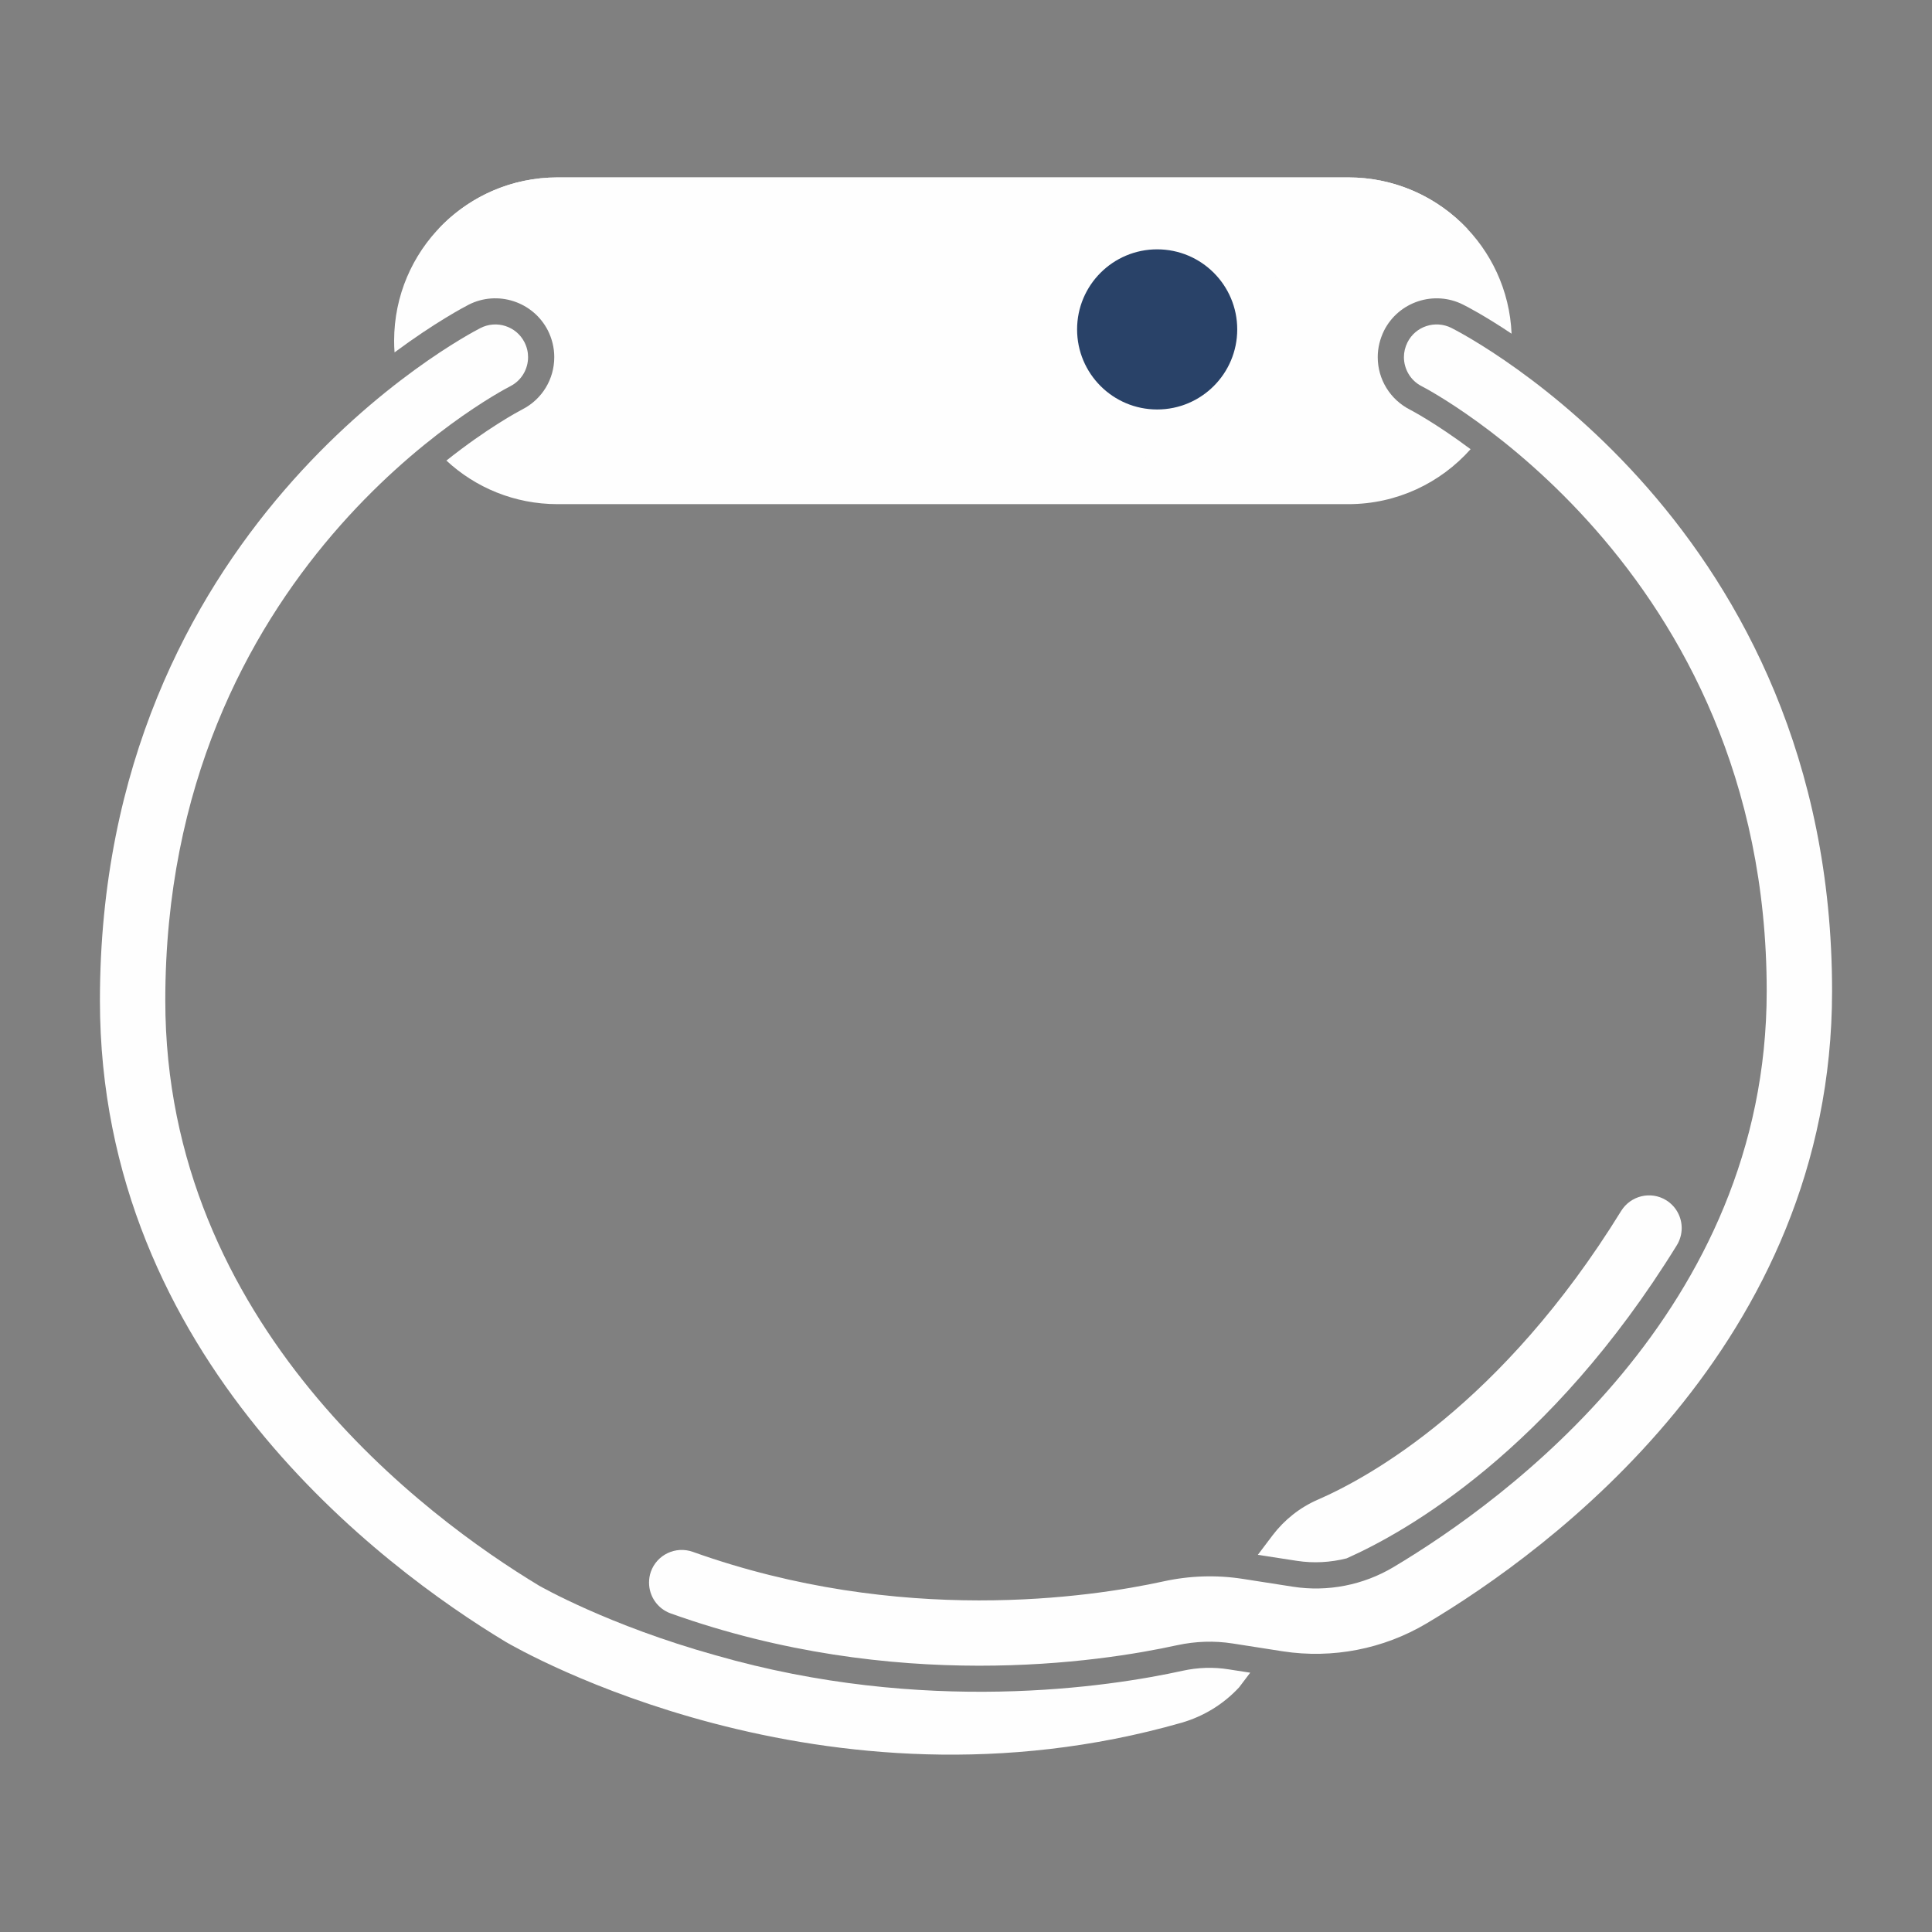
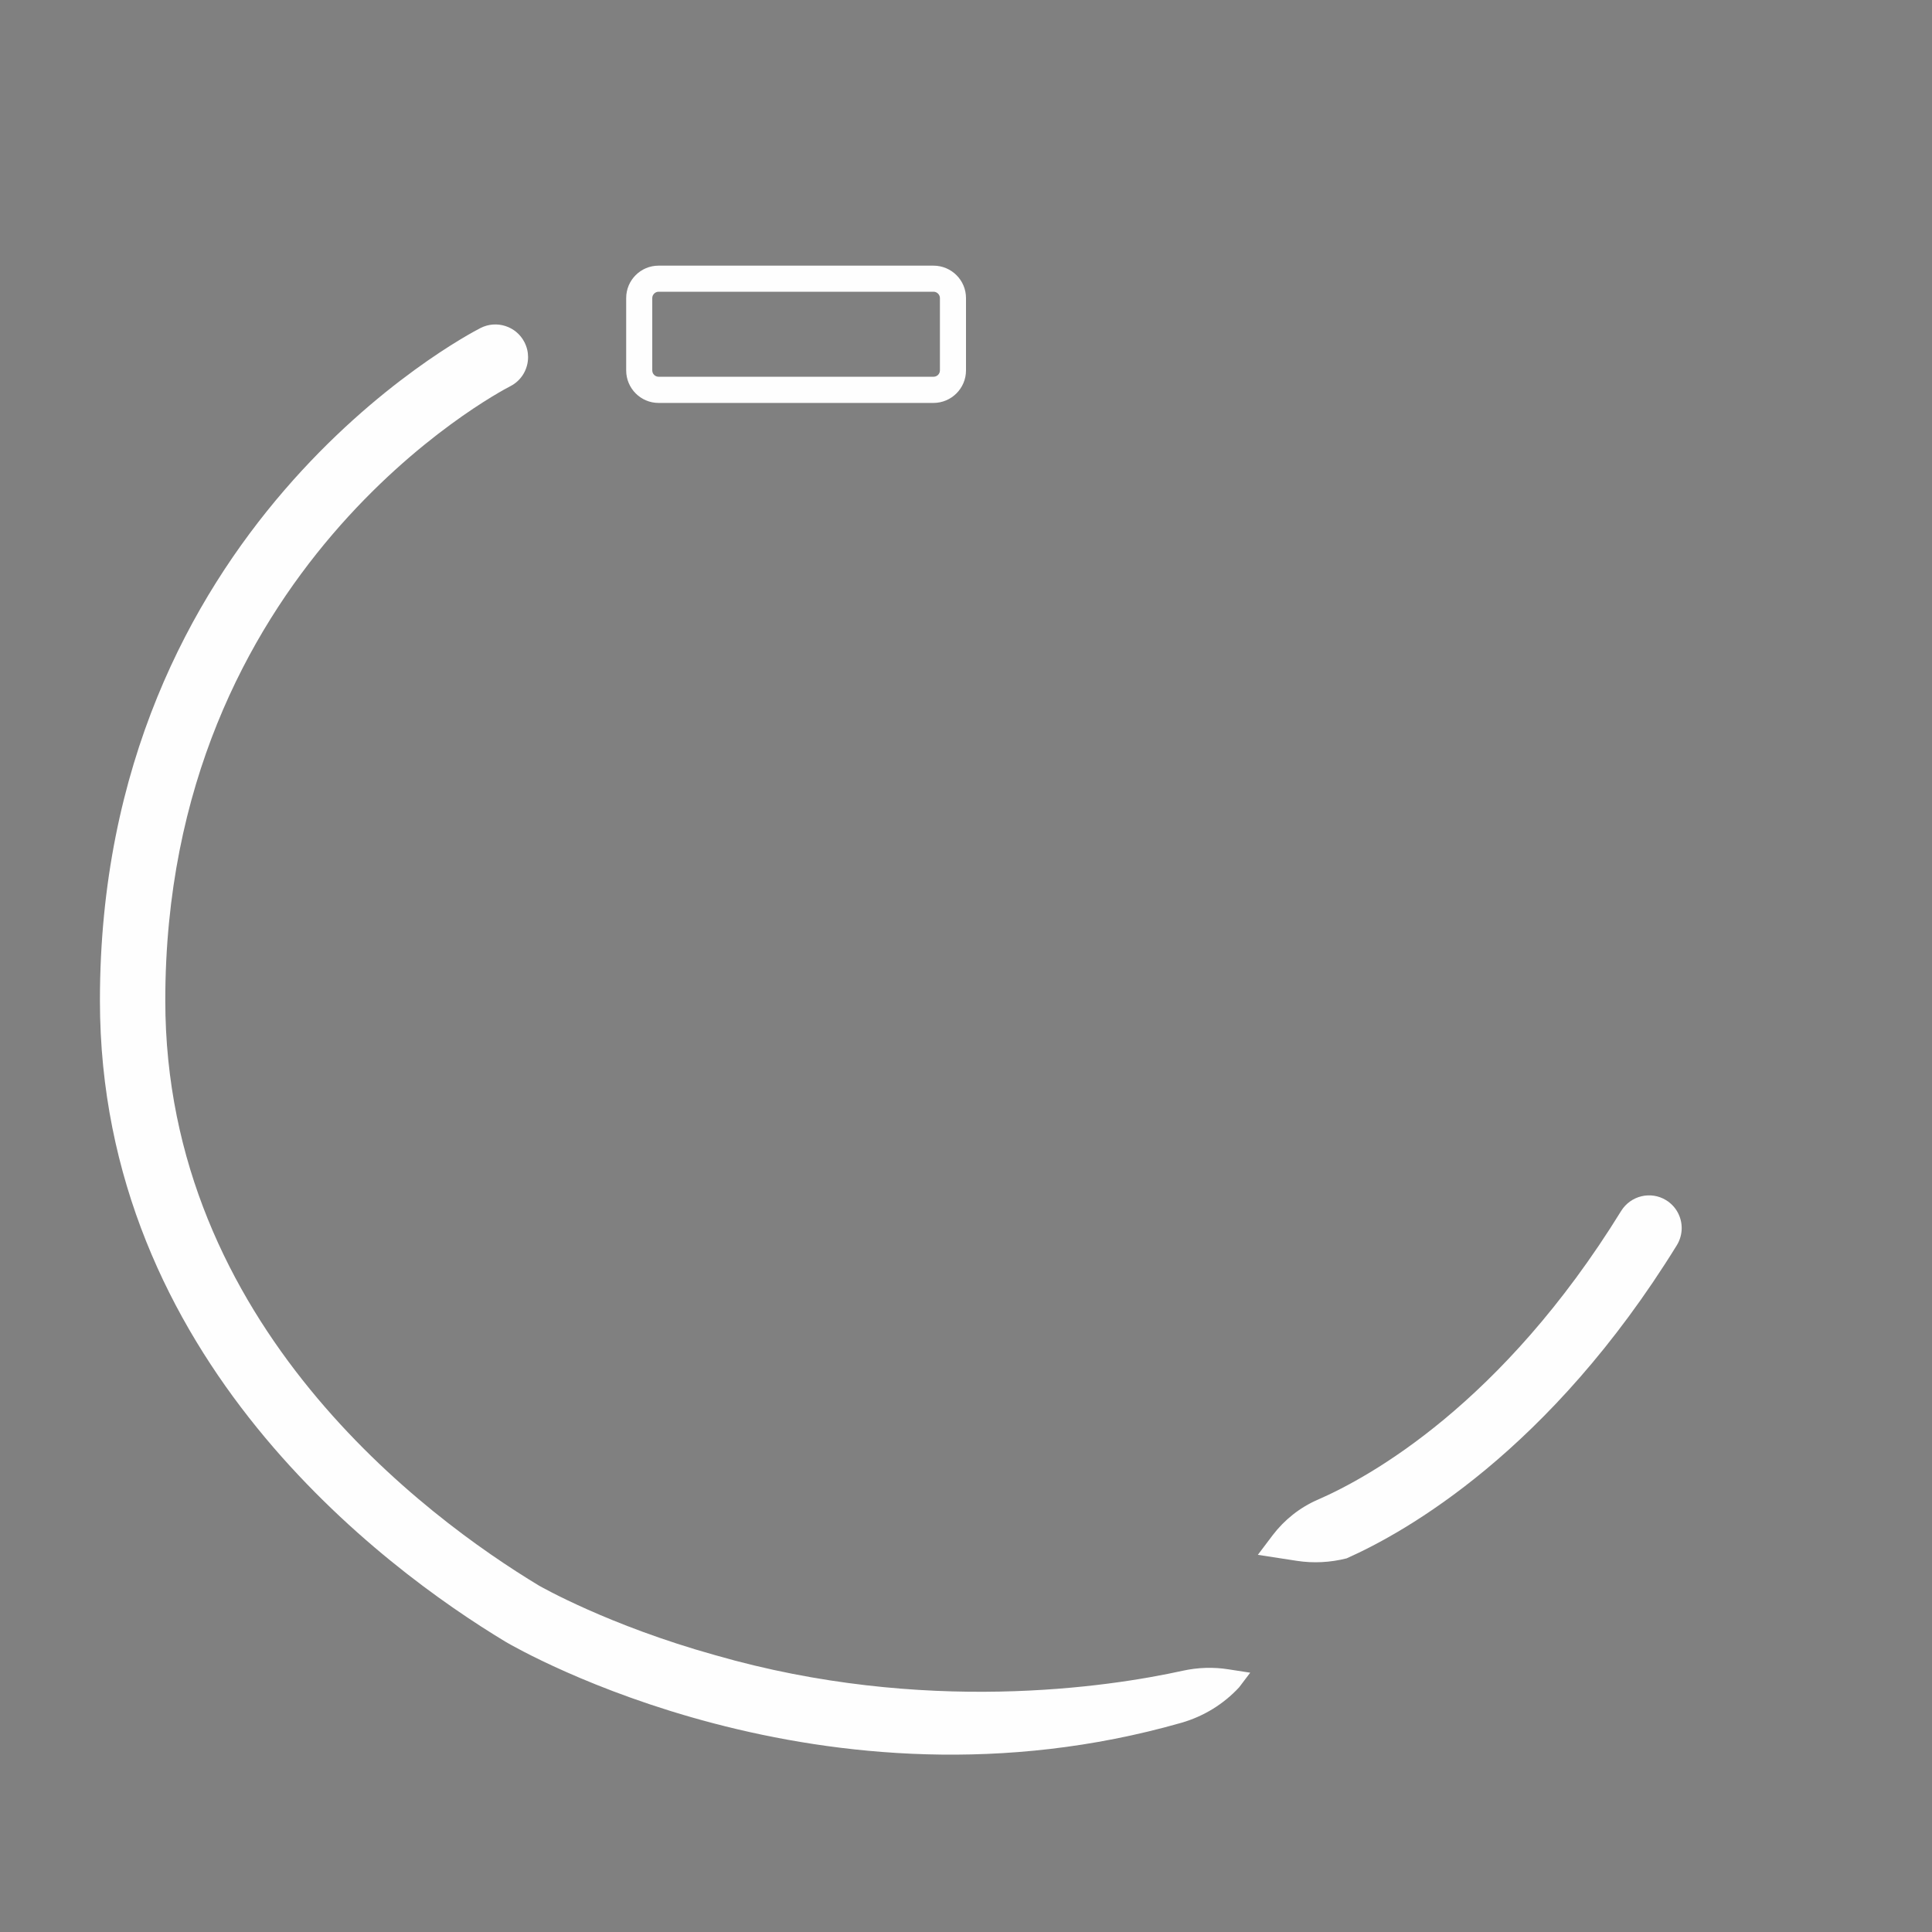
<svg xmlns="http://www.w3.org/2000/svg" width="18" height="18" viewBox="0 0 18 18" fill="none">
  <rect x="0" y="0" width="18" height="18" fill="#808080" stroke="none" />
  <g clip-path="url(#clip0_78_355)">
-     <path d="M5.104 3.078C5.143 3.155 5.164 3.241 5.164 3.327C5.164 3.534 5.05 3.72 4.867 3.814C4.829 3.834 4.543 3.986 4.159 4.291C4.43 4.543 4.794 4.697 5.194 4.697L12.562 4.697C13.015 4.697 13.422 4.499 13.701 4.185C13.37 3.938 13.141 3.819 13.137 3.817C12.952 3.723 12.836 3.535 12.836 3.327C12.836 3.242 12.857 3.157 12.895 3.08C13.031 2.811 13.361 2.702 13.631 2.838C13.662 2.853 13.832 2.941 14.083 3.109C14.049 2.299 13.381 1.653 12.562 1.653L5.194 1.653C4.353 1.653 3.672 2.334 3.672 3.175C3.672 3.212 3.673 3.248 3.676 3.283C4.055 3.002 4.326 2.86 4.366 2.839C4.635 2.702 4.966 2.809 5.104 3.078Z" fill="#FEFEFE" />
    <path d="M15.623 11.601C15.653 11.552 15.668 11.496 15.668 11.442C15.668 11.34 15.617 11.24 15.523 11.182C15.38 11.094 15.193 11.139 15.104 11.282C13.993 13.083 12.758 13.763 12.278 13.972C12.112 14.044 11.967 14.159 11.858 14.302L11.719 14.486L12.083 14.542C12.238 14.566 12.396 14.557 12.546 14.519C13.095 14.275 14.439 13.52 15.623 11.601Z" fill="#FEFEFE" />
    <path d="M1.54 9.321C1.54 9.321 1.54 9.321 1.54 9.321C1.54 5.305 4.622 3.666 4.755 3.598C4.86 3.544 4.92 3.438 4.92 3.327C4.92 3.28 4.909 3.233 4.886 3.188C4.81 3.039 4.626 2.98 4.477 3.056C4.332 3.13 0.931 4.922 0.931 9.321C0.931 12.655 3.572 14.609 4.71 15.296C4.829 15.366 7.67 17.003 11.006 16.051C11.212 15.992 11.399 15.878 11.545 15.72L11.648 15.584L11.447 15.553C11.305 15.53 11.161 15.535 11.019 15.566C10.333 15.717 8.609 15.981 6.664 15.421C5.667 15.143 5.033 14.779 5.022 14.773C3.975 14.141 1.54 12.345 1.54 9.321Z" fill="#FEFEFE" />
-     <path d="M13.113 3.19C13.091 3.234 13.08 3.281 13.08 3.327C13.08 3.438 13.141 3.546 13.247 3.599C13.279 3.615 16.46 5.266 16.46 9.234C16.46 12.211 14.026 13.979 12.98 14.602C12.699 14.769 12.367 14.833 12.046 14.783L11.578 14.71C11.332 14.672 11.082 14.68 10.837 14.734C10.164 14.881 8.39 15.15 6.454 14.458C6.295 14.402 6.121 14.484 6.064 14.643C6.052 14.677 6.047 14.711 6.047 14.745C6.047 14.87 6.124 14.987 6.249 15.032C8.334 15.777 10.243 15.487 10.967 15.328C11.139 15.291 11.313 15.285 11.485 15.312L11.952 15.385C12.414 15.456 12.889 15.364 13.291 15.125C14.427 14.45 17.069 12.523 17.069 9.234L17.069 9.234L17.069 9.234C17.069 4.895 13.666 3.128 13.522 3.055C13.371 2.98 13.188 3.04 13.113 3.19Z" fill="#FEFEFE" />
-     <path d="M5.194 1.653C4.757 1.653 4.364 1.837 4.087 2.131L13.67 2.131C13.392 1.837 12.999 1.653 12.562 1.653L5.194 1.653Z" fill="#FEFEFE" />
-     <path d="M10.035 3.069C10.035 3.481 10.369 3.815 10.781 3.815C11.193 3.815 11.527 3.481 11.527 3.069C11.527 2.657 11.193 2.323 10.781 2.323C10.369 2.323 10.035 2.657 10.035 3.069Z" fill="#294268" />
-     <path d="M9.578 3.069C9.578 2.405 10.118 1.866 10.781 1.866C11.444 1.866 11.984 2.405 11.984 3.069C11.984 3.732 11.444 4.271 10.781 4.271C10.118 4.271 9.578 3.732 9.578 3.069ZM11.74 3.069C11.74 2.54 11.31 2.109 10.781 2.109C10.252 2.109 9.822 2.54 9.822 3.069C9.822 3.597 10.252 4.028 10.781 4.028C11.31 4.028 11.74 3.597 11.74 3.069Z" fill="#FEFEFE" />
    <path d="M5.834 3.451L5.834 2.777C5.834 2.61 5.969 2.475 6.136 2.475L8.697 2.475C8.864 2.475 9 2.61 9 2.777L9 3.451C9 3.618 8.864 3.754 8.697 3.754L6.136 3.754C5.969 3.754 5.834 3.618 5.834 3.451ZM8.757 2.777C8.757 2.745 8.73 2.718 8.698 2.718L6.136 2.718C6.104 2.718 6.077 2.745 6.077 2.777L6.077 3.451C6.077 3.484 6.104 3.51 6.136 3.51L8.698 3.51C8.73 3.51 8.757 3.484 8.757 3.451L8.757 2.777Z" fill="#FEFEFE" />
  </g>
  <defs>
    <clipPath id="clip0_78_355">
      <rect width="18" height="18" fill="white" transform="translate(18) rotate(90)" />
    </clipPath>
  </defs>
</svg>